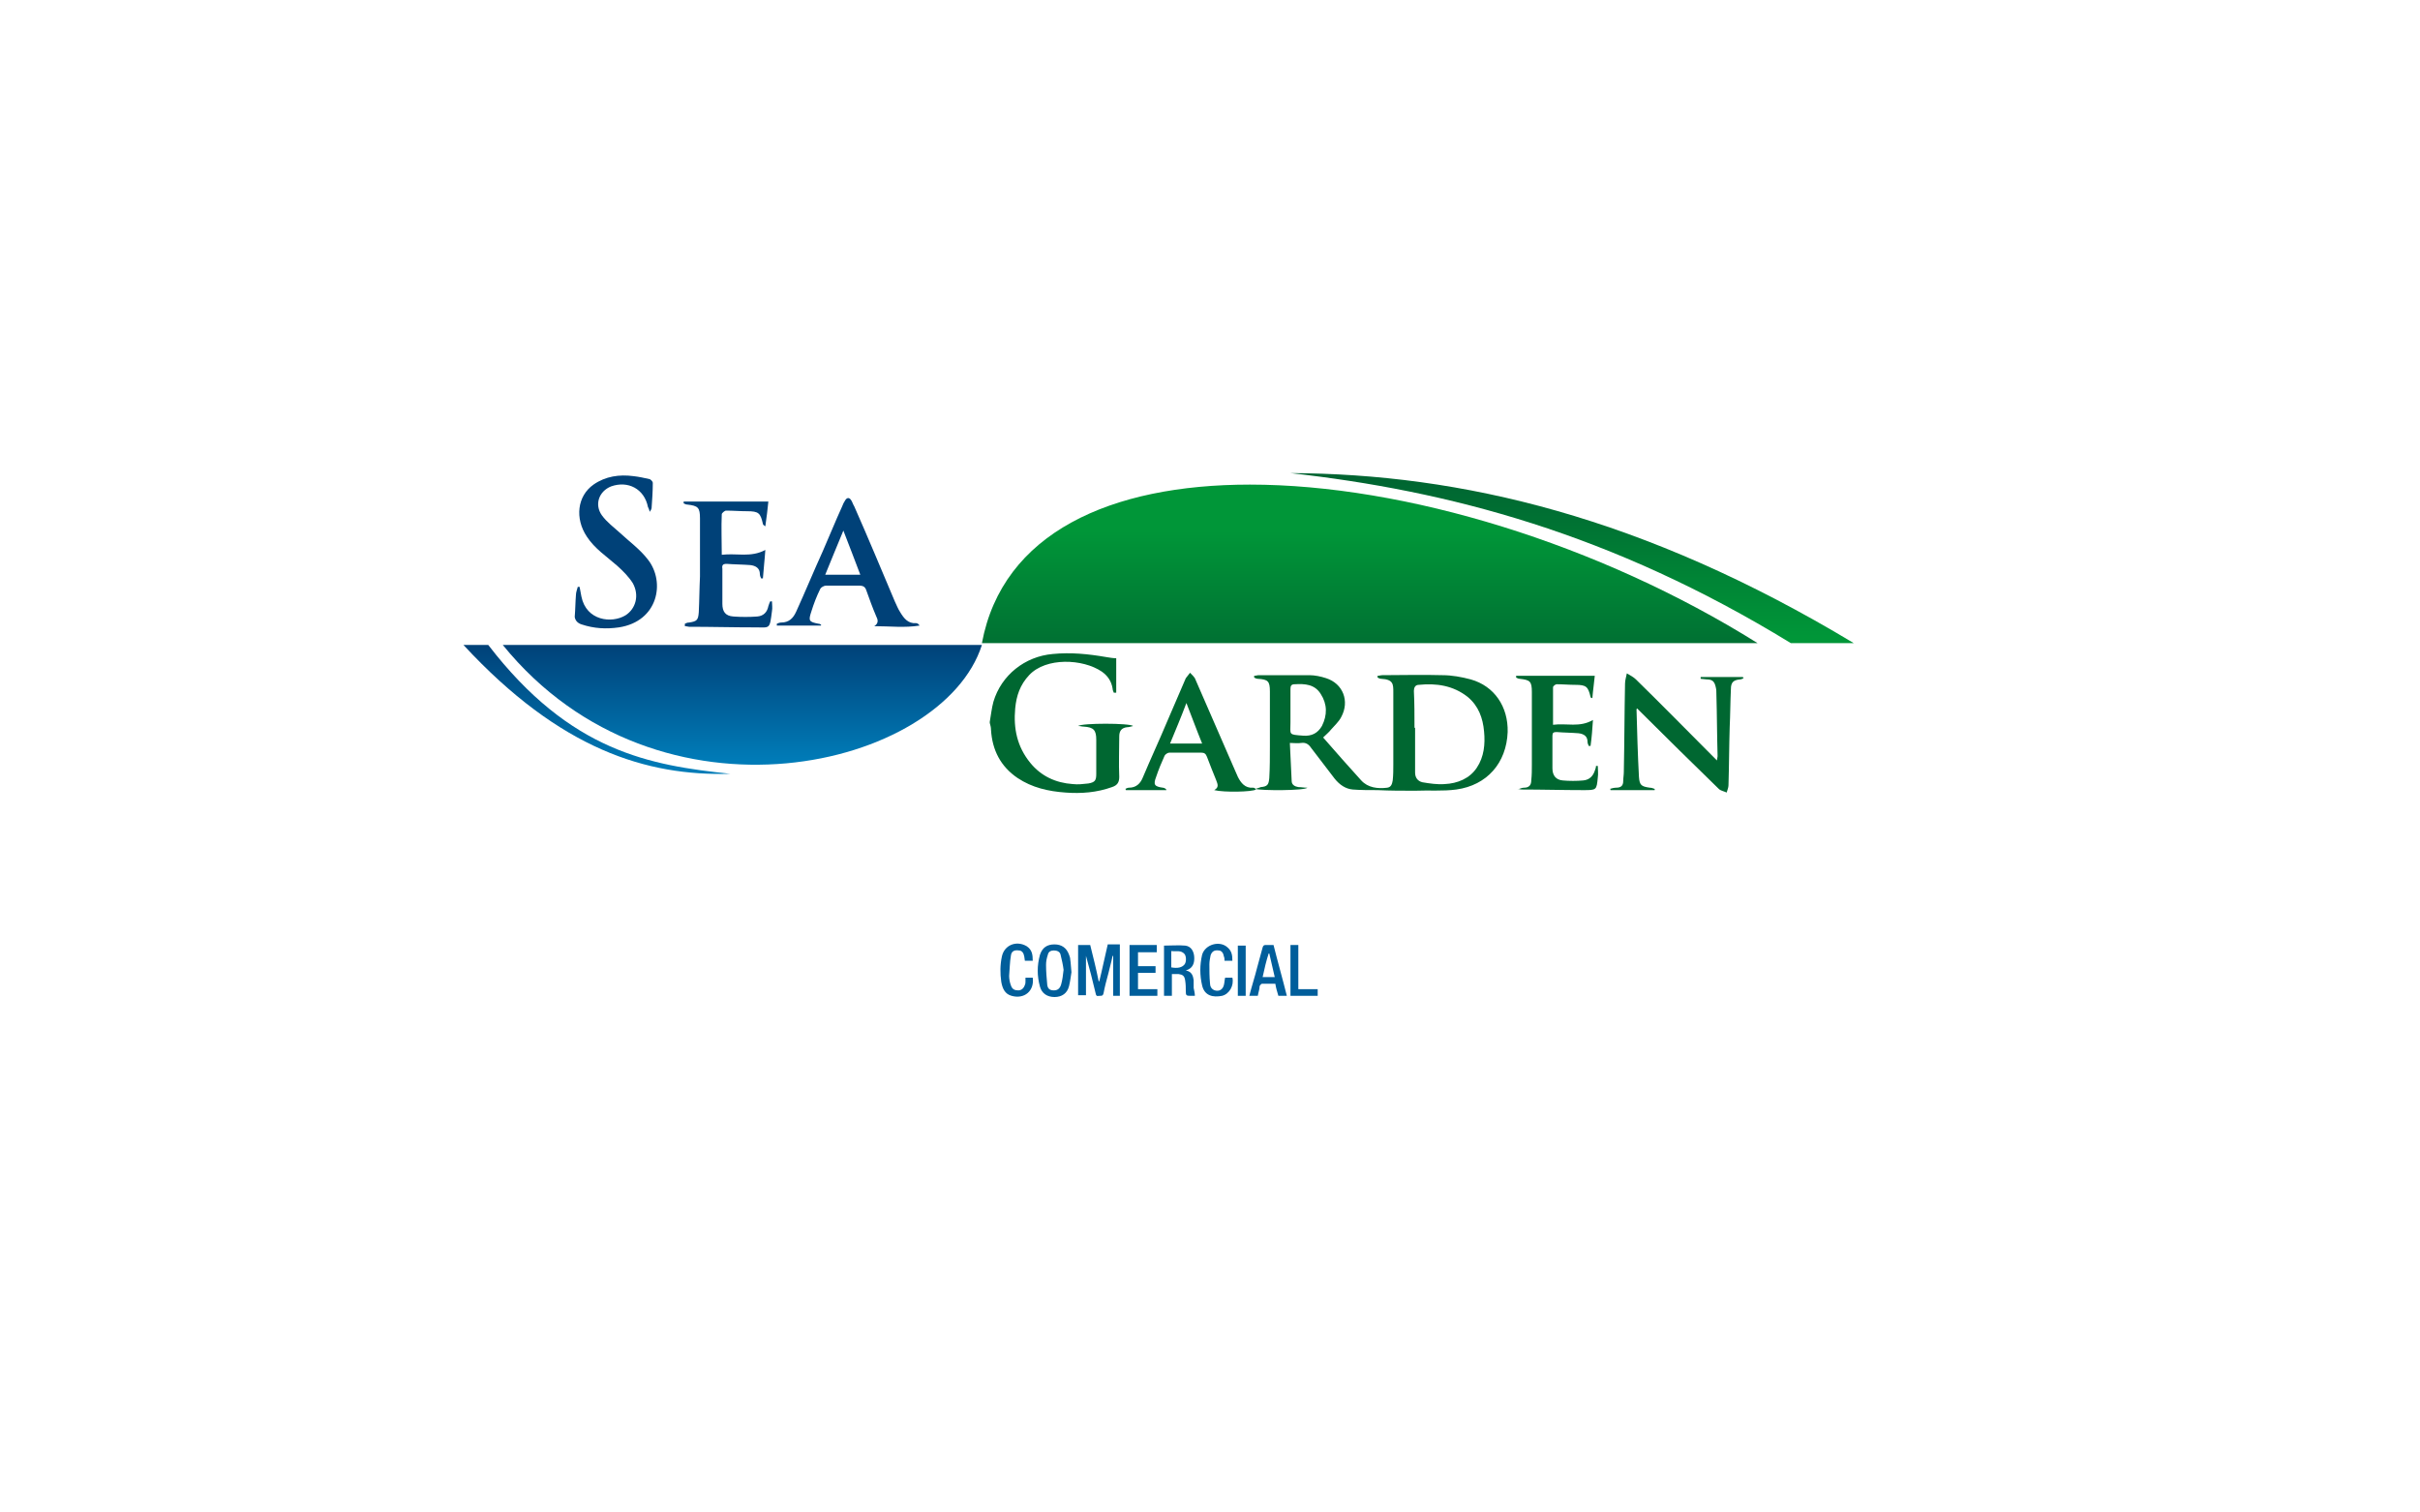
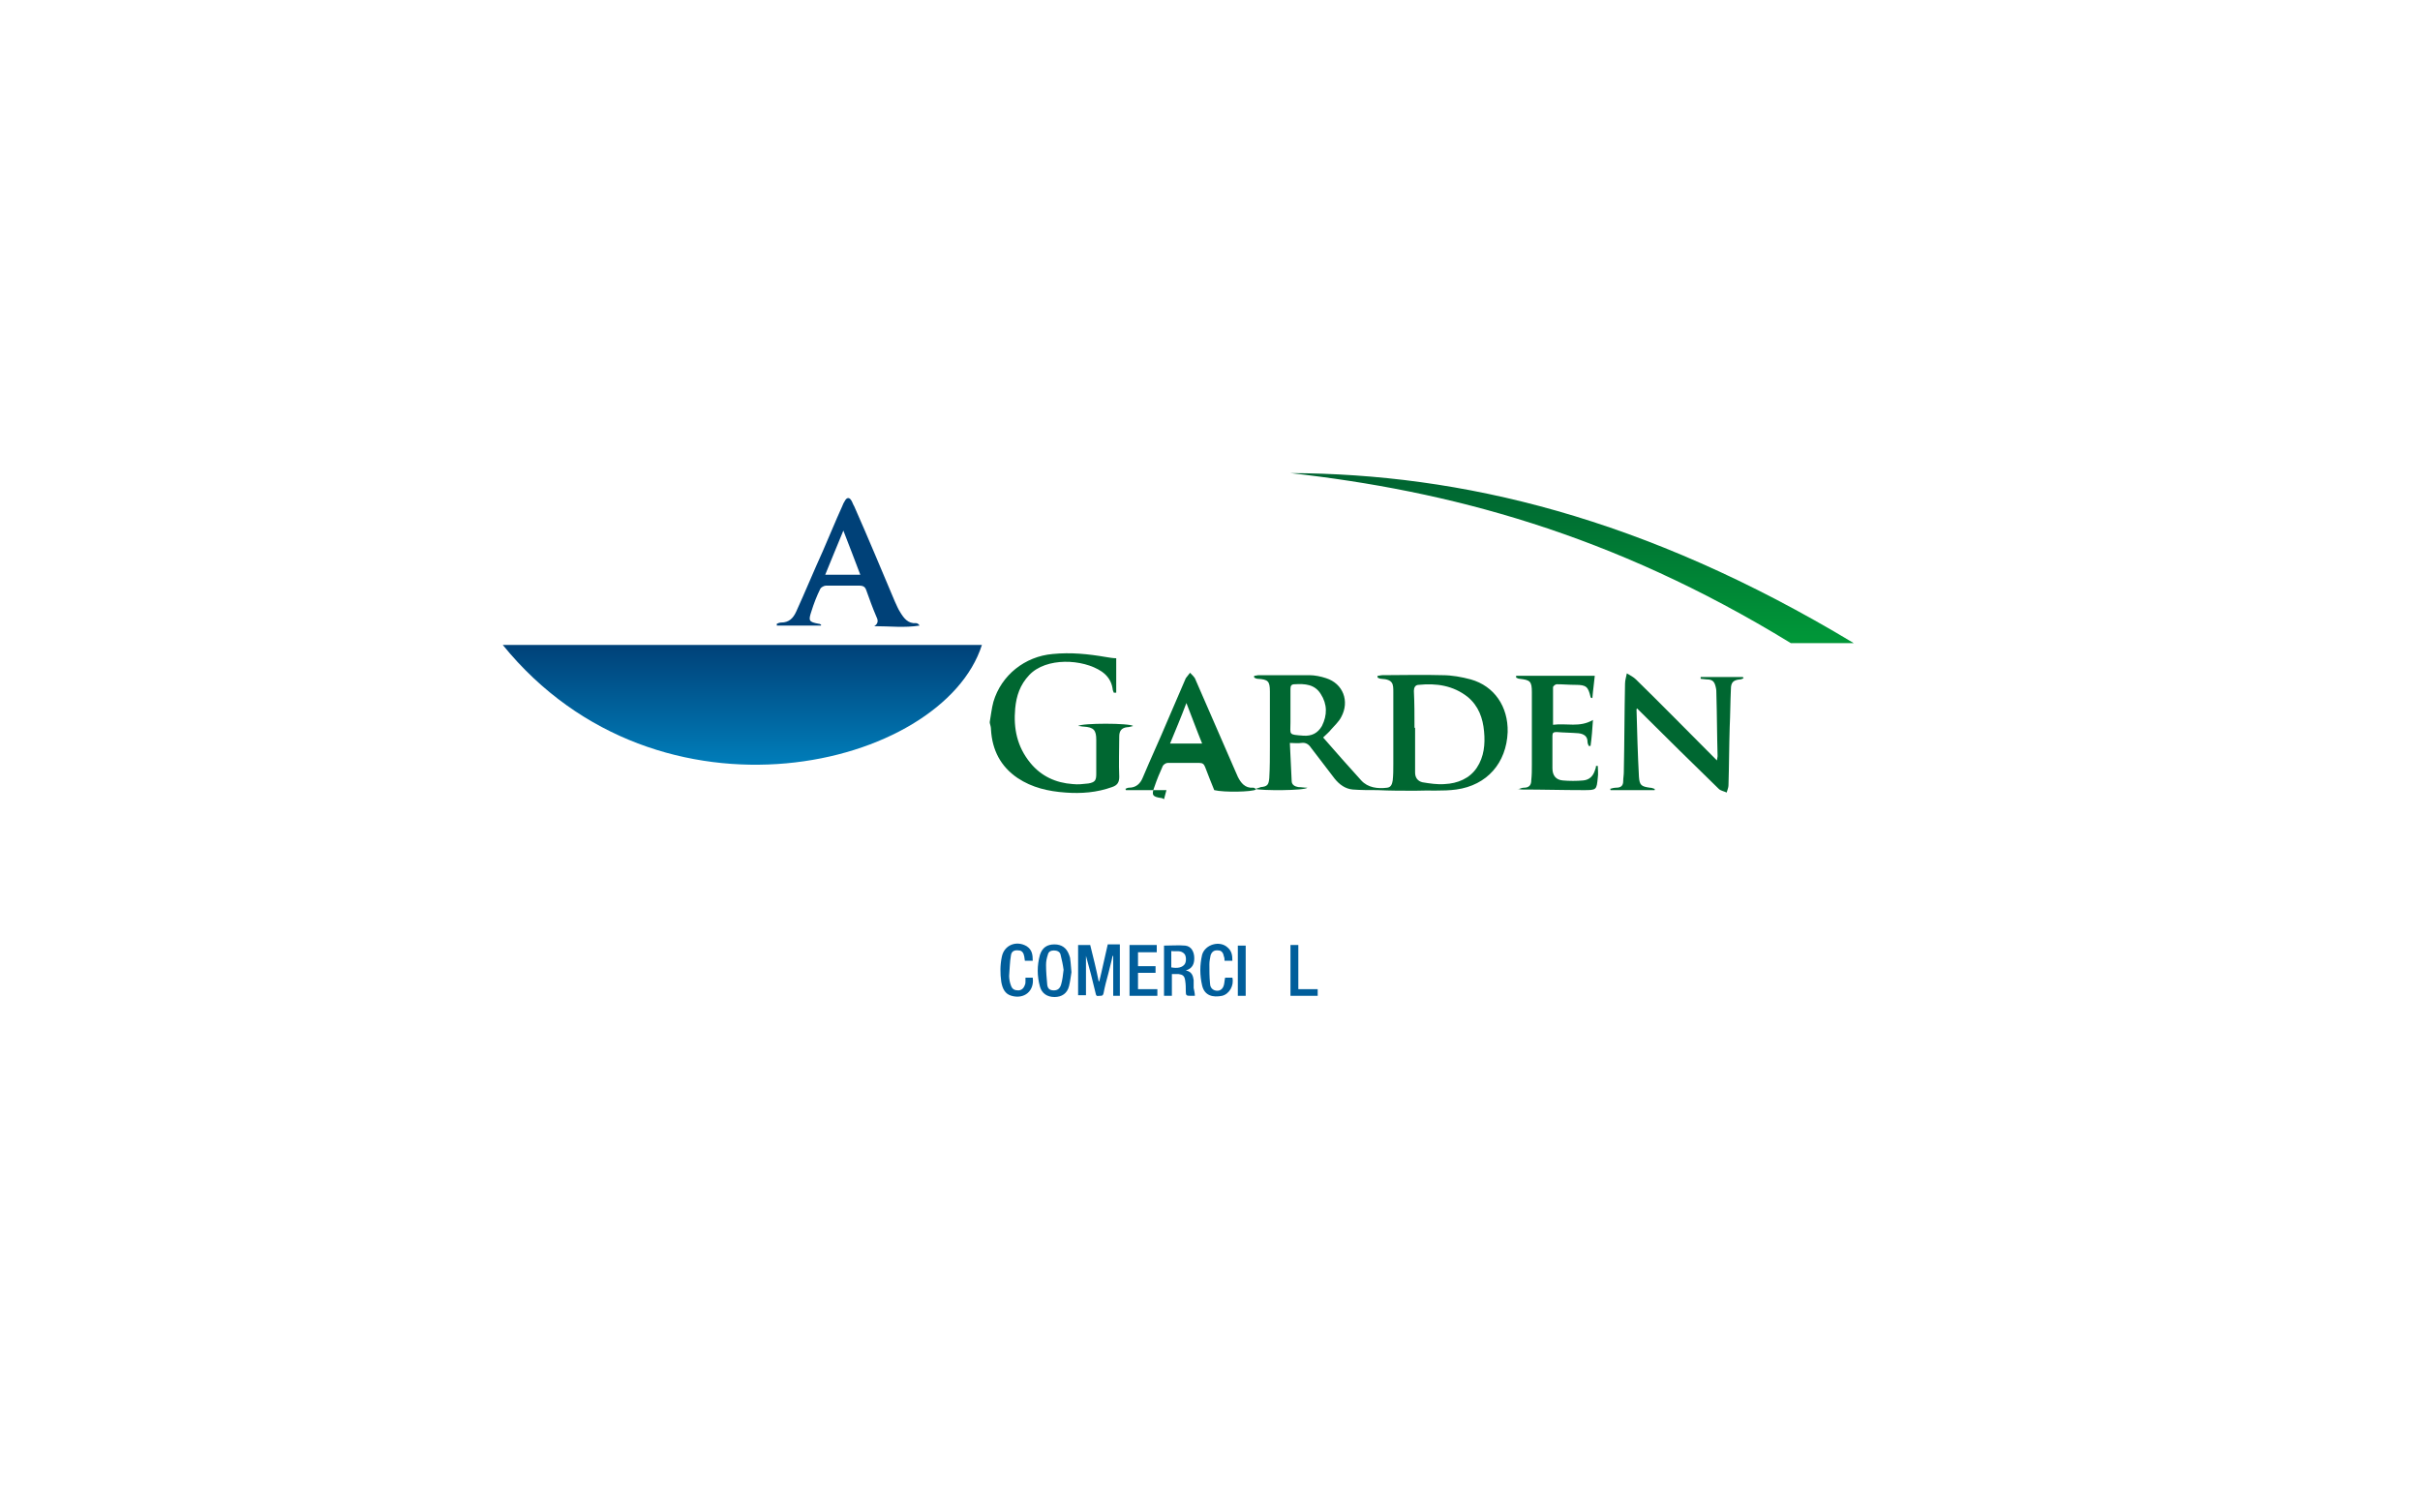
<svg xmlns="http://www.w3.org/2000/svg" xmlns:xlink="http://www.w3.org/1999/xlink" version="1.1" id="Layer_1" x="0px" y="0px" viewBox="0 0 400 250" style="enable-background:new 0 0 400 250;" xml:space="preserve">
  <style type="text/css">
	.st0{clip-path:url(#SVGID_2_);}
	.st1{clip-path:url(#SVGID_4_);fill:#006731;}
	.st2{clip-path:url(#SVGID_4_);fill:#004178;}
	.st3{clip-path:url(#SVGID_4_);fill:#005E9B;}
	.st4{clip-path:url(#SVGID_6_);fill:url(#SVGID_7_);}
	.st5{clip-path:url(#SVGID_9_);fill:url(#SVGID_10_);}
	.st6{clip-path:url(#SVGID_12_);fill:url(#SVGID_13_);}
	.st7{clip-path:url(#SVGID_15_);fill:url(#SVGID_16_);}
</style>
  <g>
    <g>
      <defs>
        <rect id="SVGID_1_" x="70" width="243" height="243" />
      </defs>
      <clipPath id="SVGID_2_">
        <use xlink:href="#SVGID_1_" style="overflow:visible;" />
      </clipPath>
      <g class="st0">
        <defs>
          <rect id="SVGID_3_" x="70" width="243" height="243" />
        </defs>
        <clipPath id="SVGID_4_">
          <use xlink:href="#SVGID_3_" style="overflow:visible;" />
        </clipPath>
        <path class="st1" d="M163.6,119.3c0.2-1.1,0.3-2.2,0.6-3.3c1.3-4.4,5.2-7.5,9.8-7.9c3-0.3,5.9,0,8.8,0.5c0.6,0.1,1.2,0.2,1.7,0.2     v5.7c-0.1,0-0.2,0-0.4,0c-0.1-0.2-0.2-0.5-0.2-0.7c-0.2-1.2-0.8-2.1-1.8-2.8c-3.1-2.1-9.2-2.4-12,0.6c-1.5,1.6-2.1,3.4-2.3,5.5     c-0.3,3.3,0.3,6.3,2.5,9c1.8,2.2,4.2,3.3,7,3.5c0.9,0.1,1.7,0,2.6-0.1c1.1-0.2,1.3-0.5,1.3-1.6c0-1.9,0-3.7,0-5.6     c0-1.6-0.4-2.1-2.1-2.2c-0.3,0-0.5-0.1-0.9-0.1c0.6-0.5,8.5-0.5,9.1,0c-0.4,0.1-0.7,0.2-1,0.2c-0.9,0.1-1.3,0.6-1.3,1.5     c0,2.2-0.1,4.5,0,6.7c0,0.9-0.3,1.4-1.2,1.7c-2.5,0.9-5.1,1.1-7.7,0.9c-2.8-0.2-5.5-0.8-7.9-2.4c-2.8-1.9-4.2-4.6-4.4-8     c0-0.4-0.1-0.7-0.2-1.1V119.3z" />
        <path class="st1" d="M218.7,121.9c2.1,2.4,4.2,4.8,6.3,7.1c1.1,1.2,2.7,1.4,4.3,1.2c0.7-0.1,0.8-0.7,0.9-1.2     c0.1-0.9,0.1-1.8,0.1-2.7c0-4,0-7.9,0-11.9c0-1.3,0-2.1-2-2.2c-0.2,0-0.4-0.1-0.6-0.2c0-0.1,0-0.2,0-0.3c0.3,0,0.5-0.1,0.8-0.1     c3.3,0,6.6-0.1,9.9,0c1.6,0,3.2,0.3,4.7,0.7c3.9,1.1,6.2,4.5,6.1,8.7c-0.2,5.1-3.4,8.8-8.5,9.5c-2.2,0.3-4.5,0.1-6.8,0.2     c-2.1,0-4.1,0-6.2-0.1c-1.4,0-2.8,0-4.1-0.1c-1.2-0.1-2.2-0.8-3-1.8c-1.3-1.7-2.6-3.4-3.9-5.1c-0.4-0.6-0.9-0.9-1.6-0.8     c-0.6,0.1-1.2,0-1.9,0c0.1,2.2,0.2,4.2,0.3,6.3c0,0.6,0.5,0.9,1.1,1c0.5,0,0.9,0.1,1.5,0.1c-0.5,0.5-7.6,0.5-8.6,0.2     c0.4-0.1,0.6-0.2,0.9-0.3c1.1-0.1,1.3-0.4,1.4-1.5c0.1-1.7,0.1-3.5,0.1-5.2c0-3,0-6.1,0-9.1c0-1.7-0.3-2-2-2.1     c-0.2,0-0.4-0.1-0.6-0.2c0-0.1,0-0.2,0-0.3c0.3,0,0.5-0.1,0.8-0.1c2.8,0,5.5,0,8.3,0c0.9,0,1.9,0.2,2.8,0.5     c2.8,0.9,3.9,3.8,2.5,6.4c-0.4,0.8-1.1,1.4-1.7,2.1C219.7,121,219.2,121.4,218.7,121.9 M233.8,120.3c0,0,0.1,0,0.1,0     c0,2.5,0,4.9,0,7.4c0,0.8,0.4,1.4,1.2,1.6c1.2,0.2,2.5,0.4,3.7,0.3c2.1-0.1,4.1-0.9,5.3-2.7c1.2-1.8,1.4-3.9,1.2-6     c-0.2-2.2-0.9-4.2-2.7-5.7c-2.4-1.9-5.2-2.3-8.1-2c-0.6,0-0.8,0.5-0.8,1C233.8,116.2,233.8,118.2,233.8,120.3 M213.3,117.2     c0,0.7,0,1.5,0,2.2c0,2.1-0.4,2,2.1,2.2c1.4,0.1,2.4-0.4,3.1-1.6c0.9-1.8,0.9-3.6-0.2-5.3c-1-1.6-2.6-1.7-4.3-1.6     c-0.6,0-0.7,0.3-0.7,0.8C213.3,114.9,213.3,116.1,213.3,117.2" />
        <path class="st1" d="M273.5,130.6h-7.3c0-0.1,0-0.2-0.1-0.2c0.3-0.1,0.7-0.2,1-0.2c0.8,0,1.2-0.3,1.2-1.1c0-0.5,0.1-1,0.1-1.5     c0.1-4.9,0.1-9.7,0.2-14.6c0-0.6,0.2-1.1,0.3-1.7c0.5,0.3,1.1,0.6,1.5,1c4.3,4.2,8.5,8.5,12.7,12.7c0.2,0.2,0.4,0.4,0.7,0.7     c0-0.3,0.1-0.5,0.1-0.7c-0.1-3.4-0.1-6.9-0.2-10.3c0-0.4,0-0.7-0.1-1.1c-0.2-0.9-0.5-1.3-1.5-1.3c-0.3,0-0.7-0.1-1-0.1     c0-0.1,0-0.2,0-0.3h7c0,0.1,0,0.1,0.1,0.2c-0.2,0.1-0.4,0.2-0.6,0.2c-1.1,0.1-1.5,0.5-1.5,1.6c-0.1,2.1-0.1,4.2-0.2,6.3     c-0.1,3.2-0.1,6.4-0.2,9.6c0,0.4-0.2,0.8-0.3,1.2c-0.4-0.2-1-0.3-1.3-0.6c-4.3-4.2-8.6-8.4-12.9-12.7c-0.2-0.2-0.4-0.4-0.6-0.6     c-0.1,0.1-0.1,0.1-0.1,0.2c0.1,3.7,0.2,7.4,0.4,11.1c0.1,1.4,0.4,1.6,1.8,1.8c0.3,0,0.5,0.1,0.8,0.2     C273.5,130.4,273.5,130.5,273.5,130.6" />
-         <path class="st1" d="M192.8,130.6h-6.7c0-0.1,0-0.1-0.1-0.2c0.2-0.1,0.4-0.2,0.6-0.2c1.2,0,1.9-0.7,2.3-1.7     c1.3-3.1,2.7-6.1,4-9.2c1-2.4,2.1-4.8,3.1-7.2c0.2-0.3,0.5-0.6,0.7-0.9c0.3,0.3,0.6,0.6,0.8,0.9c2.1,4.9,4.3,9.8,6.4,14.7     c0.2,0.5,0.5,1.1,0.7,1.6c0.5,1,1.2,1.9,2.5,1.8c0.1,0,0.2,0,0.3,0.1c0.1,0,0.1,0.1,0.2,0.2c-0.6,0.4-5.3,0.5-6.9,0.1     c0.9-0.5,0.5-1.1,0.3-1.7c-0.5-1.2-1-2.5-1.5-3.8c-0.2-0.5-0.4-0.7-1-0.7c-1.7,0-3.4,0-5.2,0c-0.3,0-0.7,0.3-0.8,0.5     c-0.5,1.1-1,2.3-1.4,3.5c-0.5,1.3-0.3,1.6,1.1,1.8c0.2,0,0.3,0.1,0.5,0.2L192.8,130.6z M196.1,116.2c-0.9,2.4-1.8,4.5-2.7,6.7     h5.3C197.8,120.7,197,118.5,196.1,116.2" />
+         <path class="st1" d="M192.8,130.6h-6.7c0-0.1,0-0.1-0.1-0.2c0.2-0.1,0.4-0.2,0.6-0.2c1.2,0,1.9-0.7,2.3-1.7     c1.3-3.1,2.7-6.1,4-9.2c1-2.4,2.1-4.8,3.1-7.2c0.2-0.3,0.5-0.6,0.7-0.9c0.3,0.3,0.6,0.6,0.8,0.9c2.1,4.9,4.3,9.8,6.4,14.7     c0.2,0.5,0.5,1.1,0.7,1.6c0.5,1,1.2,1.9,2.5,1.8c0.1,0,0.2,0,0.3,0.1c0.1,0,0.1,0.1,0.2,0.2c-0.6,0.4-5.3,0.5-6.9,0.1     c-0.5-1.2-1-2.5-1.5-3.8c-0.2-0.5-0.4-0.7-1-0.7c-1.7,0-3.4,0-5.2,0c-0.3,0-0.7,0.3-0.8,0.5     c-0.5,1.1-1,2.3-1.4,3.5c-0.5,1.3-0.3,1.6,1.1,1.8c0.2,0,0.3,0.1,0.5,0.2L192.8,130.6z M196.1,116.2c-0.9,2.4-1.8,4.5-2.7,6.7     h5.3C197.8,120.7,197,118.5,196.1,116.2" />
        <path class="st1" d="M251.1,130.4c0.3-0.1,0.5-0.2,0.8-0.2c0.9,0,1.2-0.5,1.2-1.2c0.1-0.9,0.1-1.7,0.1-2.6c0-4,0-8,0-12     c0-1.8-0.3-2-2-2.2c-0.2,0-0.4-0.1-0.6-0.2c0-0.1,0-0.2,0-0.3h13c-0.1,1.1-0.3,2.4-0.4,3.7c-0.3-0.1-0.3-0.1-0.3-0.2     c-0.4-1.7-0.7-2-2.5-2c-1,0-2.1-0.1-3.1-0.1c-0.2,0-0.6,0.3-0.6,0.5c0,2,0,4,0,6.2c2.2-0.3,4.4,0.5,6.6-0.8     c-0.1,1.5-0.2,2.9-0.4,4.3l-0.3,0c-0.1-0.2-0.2-0.5-0.2-0.7c0-0.9-0.6-1.3-1.5-1.4c-1.2-0.1-2.4-0.1-3.6-0.2     c-0.5,0-0.7,0.1-0.7,0.6c0,1.8,0,3.6,0,5.4c0,1.2,0.6,1.9,1.7,2c1.1,0.1,2.3,0.1,3.4,0c1-0.1,1.6-0.7,1.9-1.6     c0.1-0.3,0.2-0.5,0.2-0.8c0.1,0,0.2,0,0.3,0c0,0.6,0.1,1.3,0,1.9c-0.2,2.1-0.2,2.1-2.4,2.1c-3.4,0-6.8-0.1-10.2-0.1     c-0.2,0-0.5-0.1-0.7-0.1C251.1,130.5,251.1,130.4,251.1,130.4" />
-         <path class="st2" d="M95,101.9c0.1-1.2,0.1-2.4,0.2-3.6c0-0.4,0.2-0.9,0.3-1.3c0.1,0,0.2,0,0.3,0c0.1,0.5,0.2,1.1,0.3,1.6     c0.8,4,5,4.5,7.3,3.1c1.7-1.1,2.3-3.3,1.2-5.3c-0.7-1.1-1.6-2-2.6-2.9c-1.7-1.5-3.7-2.8-5-4.8c-2-3-1.6-6.7,1.1-8.6     c2-1.4,4.3-1.7,6.6-1.4c0.9,0.1,1.8,0.3,2.7,0.5c0.2,0.1,0.5,0.4,0.5,0.6c0,1.4-0.1,2.8-0.2,4.2c0,0.1-0.1,0.3-0.3,0.6     c-0.1-0.4-0.2-0.6-0.3-0.8c-0.6-3-3.3-4.4-6.1-3.4c-2,0.8-2.8,3-1.5,4.8c0.8,1.1,2,2,3,2.9c1.5,1.4,3.3,2.7,4.6,4.4     c2.9,3.7,1.7,10.2-4.8,11.2c-2.1,0.3-4.1,0.2-6.2-0.5c-0.6-0.2-1-0.6-1.1-1.2V101.9z" />
        <path class="st2" d="M135.7,103.4h-7.3c0-0.1,0-0.2,0-0.3c0.2-0.1,0.5-0.2,0.7-0.2c1.3,0,2-0.7,2.5-1.8c1.5-3.3,2.9-6.7,4.4-10     c1.1-2.5,2.1-5,3.2-7.4c0.1-0.3,0.3-0.7,0.5-1c0.3-0.5,0.7-0.5,1,0c0.2,0.3,0.3,0.7,0.5,1c2.3,5.2,4.5,10.5,6.7,15.7     c0.3,0.6,0.5,1.2,0.9,1.8c0.6,1,1.3,1.9,2.6,1.8c0.2,0,0.4,0.1,0.6,0.4c-2.5,0.4-4.9,0.1-7.5,0.1c0.8-0.5,0.6-1.1,0.3-1.7     c-0.6-1.4-1.1-2.8-1.6-4.2c-0.2-0.6-0.5-0.8-1.2-0.8c-1.8,0-3.7,0-5.5,0c-0.3,0-0.8,0.3-0.9,0.5c-0.6,1.2-1.1,2.5-1.5,3.8     c-0.5,1.5-0.4,1.7,1.2,2c0.2,0,0.3,0.1,0.5,0.2C135.7,103.2,135.7,103.3,135.7,103.4 M136.4,95h5.8c-0.9-2.4-1.8-4.7-2.8-7.3     C138.3,90.3,137.4,92.6,136.4,95" />
-         <path class="st2" d="M113.2,103.1c0.2-0.1,0.4-0.2,0.7-0.2c1.3-0.2,1.5-0.4,1.6-1.7c0.1-2,0.1-3.9,0.2-5.9c0-3.2,0-6.4,0-9.6     c0-1.8-0.3-2.1-2.1-2.3c-0.2,0-0.4-0.1-0.6-0.2c0-0.1,0-0.2,0-0.3H127c-0.1,1.2-0.3,2.6-0.5,4.1c-0.3-0.2-0.4-0.3-0.4-0.4     c-0.4-1.8-0.7-2.1-2.6-2.1c-1.2,0-2.3-0.1-3.5-0.1c-0.2,0-0.7,0.4-0.7,0.6c-0.1,2.2,0,4.4,0,6.7c2.4-0.3,4.8,0.5,7.2-0.8     c-0.1,1.6-0.3,3.2-0.4,4.7c-0.1,0-0.2,0-0.3,0c-0.1-0.2-0.2-0.5-0.2-0.7c0-1-0.7-1.4-1.6-1.5c-1.3-0.1-2.6-0.1-3.9-0.2     c-0.6,0-0.8,0.2-0.7,0.8c0,1.9,0,3.9,0,5.8c0,1.3,0.5,2,1.8,2.1c1.3,0.1,2.7,0.1,4,0c1-0.1,1.6-0.7,1.8-1.7     c0.1-0.3,0.2-0.6,0.3-0.8c0.1,0,0.2,0,0.3,0c0,0.5,0.1,1.1,0,1.6c-0.4,3.1-0.3,2.7-2.8,2.7c-3.6,0-7.3-0.1-10.9-0.1     c-0.2,0-0.4-0.1-0.7-0.1L113.2,103.1z" />
        <path class="st3" d="M185.3,164.6H184V158c0,0-0.1,0-0.1,0c-0.2,1-0.5,2-0.7,2.9c-0.3,1.1-0.6,2.2-0.8,3.3     c-0.1,0.4-0.3,0.4-0.6,0.4c-0.3,0-0.6,0.2-0.7-0.4c-0.5-2.1-1-4.1-1.6-6.2v6.5h-1.3v-8.3h2c0.5,2,1,4,1.4,6c0,0,0.1,0,0.1,0     c0.5-2,0.9-4,1.4-6.1h2V164.6z" />
        <path class="st3" d="M197.5,164.6c-0.2,0-0.5,0-0.8,0c-0.6,0-0.7-0.1-0.7-0.7c0-0.6,0-1.2-0.1-1.8c-0.1-0.8-0.4-1-1.1-1.1     c-0.4,0-0.7,0-1.1,0v3.6h-1.3v-8.3c1.2,0,2.4-0.1,3.5,0c1,0.1,1.5,1,1.5,2.1c0,0.9-0.3,1.7-1.4,2c1,0.2,1.2,0.9,1.3,1.6     c0,0.4,0,0.9,0,1.3C197.4,163.8,197.5,164.2,197.5,164.6 M193.6,159.9c1.1,0.2,1.8,0,2.2-0.5c0.3-0.4,0.3-1.3,0-1.7     c-0.6-0.7-1.4-0.4-2.2-0.5V159.9z" />
        <path class="st3" d="M177.1,160.7c-0.1,0.6-0.2,1.5-0.4,2.3c-0.3,1.2-1.2,1.8-2.4,1.8c-1.2,0-2.1-0.6-2.4-1.7     c-0.5-1.8-0.5-3.5,0-5.3c0.4-1.2,1.2-1.7,2.4-1.7c1.2,0,2,0.6,2.4,1.7c0.1,0.3,0.2,0.5,0.2,0.8C177,159.2,177,159.8,177.1,160.7      M175.8,160.3c-0.1-0.8-0.3-1.7-0.5-2.5c-0.1-0.5-0.6-0.7-1.1-0.7c-0.5,0-0.9,0.2-1,0.7c-0.2,0.6-0.3,1.1-0.3,1.7     c0,1.1,0.1,2.2,0.2,3.3c0.1,0.7,0.5,0.9,1.1,0.9c0.6,0,1-0.3,1.2-1C175.6,162,175.7,161.2,175.8,160.3" />
-         <path class="st3" d="M207.9,164.6h-1.4c0.4-1.6,0.9-3.1,1.3-4.7c0.3-1.1,0.6-2.2,0.9-3.3c0.1-0.3,0.2-0.4,0.5-0.4     c0.4,0,0.9,0,1.3,0c0.7,2.8,1.5,5.6,2.2,8.4h-1.4c-0.2-0.7-0.4-1.3-0.5-2c-0.7,0-1.5,0-2.2,0c-0.1,0-0.3,0.2-0.4,0.4     C208.2,163.5,208,164,207.9,164.6 M208.7,161.5h2c-0.3-1.3-0.6-2.6-0.9-3.9c0,0-0.1,0-0.1,0C209.3,158.8,209,160.1,208.7,161.5" />
        <polygon class="st3" points="191,159.7 191,160.8 188.1,160.8 188.1,163.5 191.3,163.5 191.3,164.6 186.7,164.6 186.7,156.2      191.2,156.2 191.2,157.4 188.1,157.4 188.1,159.7    " />
        <path class="st3" d="M170.7,158.8h-1.3c0-0.2-0.1-0.5-0.1-0.7c-0.1-0.6-0.4-1-0.9-1c-0.7-0.1-1.2,0.1-1.3,0.8     c-0.2,1.1-0.2,2.3-0.3,3.4c0,0.5,0.1,1.1,0.3,1.6c0.2,0.6,0.6,0.8,1.2,0.8c0.5,0,0.9-0.3,1.1-0.9c0.1-0.2,0.1-0.4,0.1-0.6     c0-0.2,0-0.4,0-0.6h1.2c0.3,2.2-1.4,3.6-3.5,3c-1.1-0.3-1.5-1.2-1.7-2.3c-0.2-1.4-0.2-2.8,0.1-4.2c0.4-1.9,2.4-2.7,4.1-1.7     C170.6,157,170.7,157.8,170.7,158.8" />
        <path class="st3" d="M203.7,158.8h-1.3c0-0.2,0-0.5-0.1-0.7c-0.1-0.6-0.4-1-0.9-1c-0.7-0.1-1.1,0.2-1.3,0.8     c-0.1,0.5-0.2,1-0.2,1.5c0,1,0,2.1,0.1,3.1c0,0.5,0.2,1,0.8,1.2c0.7,0.2,1.3-0.1,1.5-0.9c0.1-0.4,0.1-0.8,0.2-1.2     c0.4,0,0.8,0,1.2,0c0.3,1.3-0.5,2.7-1.7,3c-1.5,0.3-2.9,0-3.3-1.7c-0.4-1.7-0.4-3.4,0-5.1c0.5-1.7,2.9-2.4,4.2-1.2     C203.6,157.2,203.7,157.9,203.7,158.8" />
        <polygon class="st3" points="217.8,163.5 217.8,164.6 213.3,164.6 213.3,156.2 214.6,156.2 214.6,163.5    " />
        <rect x="204.6" y="156.3" class="st3" width="1.3" height="8.3" />
      </g>
      <g class="st0">
        <defs>
          <path id="SVGID_5_" d="M162.3,106.3h128.2c-26.2-16.4-58.3-26.2-83.9-26.2C183.5,80.1,165.7,88.1,162.3,106.3" />
        </defs>
        <clipPath id="SVGID_6_">
          <use xlink:href="#SVGID_5_" style="overflow:visible;" />
        </clipPath>
        <linearGradient id="SVGID_7_" gradientUnits="userSpaceOnUse" x1="7.978" y1="-0.72" x2="8.585" y2="-0.72" gradientTransform="matrix(0 43.119 43.119 0 257.384 -257.315)">
          <stop offset="0" style="stop-color:#009638" />
          <stop offset="4.089660e-02" style="stop-color:#009638" />
          <stop offset="1" style="stop-color:#006331" />
        </linearGradient>
-         <rect x="162.3" y="80.1" class="st4" width="128.2" height="26.2" />
      </g>
      <g class="st0">
        <defs>
          <path id="SVGID_8_" d="M296,106.3h10.4c-34.7-20.9-65-28-93.1-28.1C239.3,81.1,266.3,88.1,296,106.3" />
        </defs>
        <clipPath id="SVGID_9_">
          <use xlink:href="#SVGID_8_" style="overflow:visible;" />
        </clipPath>
        <linearGradient id="SVGID_10_" gradientUnits="userSpaceOnUse" x1="-7.167" y1="1.139" x2="-6.559" y2="1.139" gradientTransform="matrix(0 -46.232 -46.232 0 312.484 -225.032)">
          <stop offset="0" style="stop-color:#009638" />
          <stop offset="4.089660e-02" style="stop-color:#009638" />
          <stop offset="1" style="stop-color:#006331" />
        </linearGradient>
        <rect x="213.3" y="78.2" class="st5" width="93.1" height="28.1" />
      </g>
      <g class="st0">
        <defs>
          <path id="SVGID_11_" d="M83.1,106.6c25.8,31.8,72.7,20.4,79.2,0H83.1z" />
        </defs>
        <clipPath id="SVGID_12_">
          <use xlink:href="#SVGID_11_" style="overflow:visible;" />
        </clipPath>
        <linearGradient id="SVGID_13_" gradientUnits="userSpaceOnUse" x1="-9.777" y1="-1.104" x2="-9.169" y2="-1.104" gradientTransform="matrix(0 -32.563 -32.563 0 86.723 -192.017)">
          <stop offset="0" style="stop-color:#007BB7" />
          <stop offset="4.089660e-02" style="stop-color:#007BB7" />
          <stop offset="1" style="stop-color:#004178" />
        </linearGradient>
        <rect x="83.1" y="106.6" class="st6" width="79.2" height="31.8" />
      </g>
      <g class="st0">
        <defs>
          <path id="SVGID_14_" d="M76.6,106.6c16,17.3,30.3,21.7,44.1,21.3c-13.2-1.4-26.4-3.6-40-21.3H76.6z" />
        </defs>
        <clipPath id="SVGID_15_">
          <use xlink:href="#SVGID_14_" style="overflow:visible;" />
        </clipPath>
        <linearGradient id="SVGID_16_" gradientUnits="userSpaceOnUse" x1="-9.058" y1="-1.469" x2="-8.451" y2="-1.469" gradientTransform="matrix(0 -35.039 -35.039 0 47.218 -189.542)">
          <stop offset="0" style="stop-color:#007BB7" />
          <stop offset="4.089660e-02" style="stop-color:#007BB7" />
          <stop offset="1" style="stop-color:#004178" />
        </linearGradient>
-         <rect x="76.6" y="106.6" class="st7" width="44.1" height="21.7" />
      </g>
    </g>
  </g>
</svg>